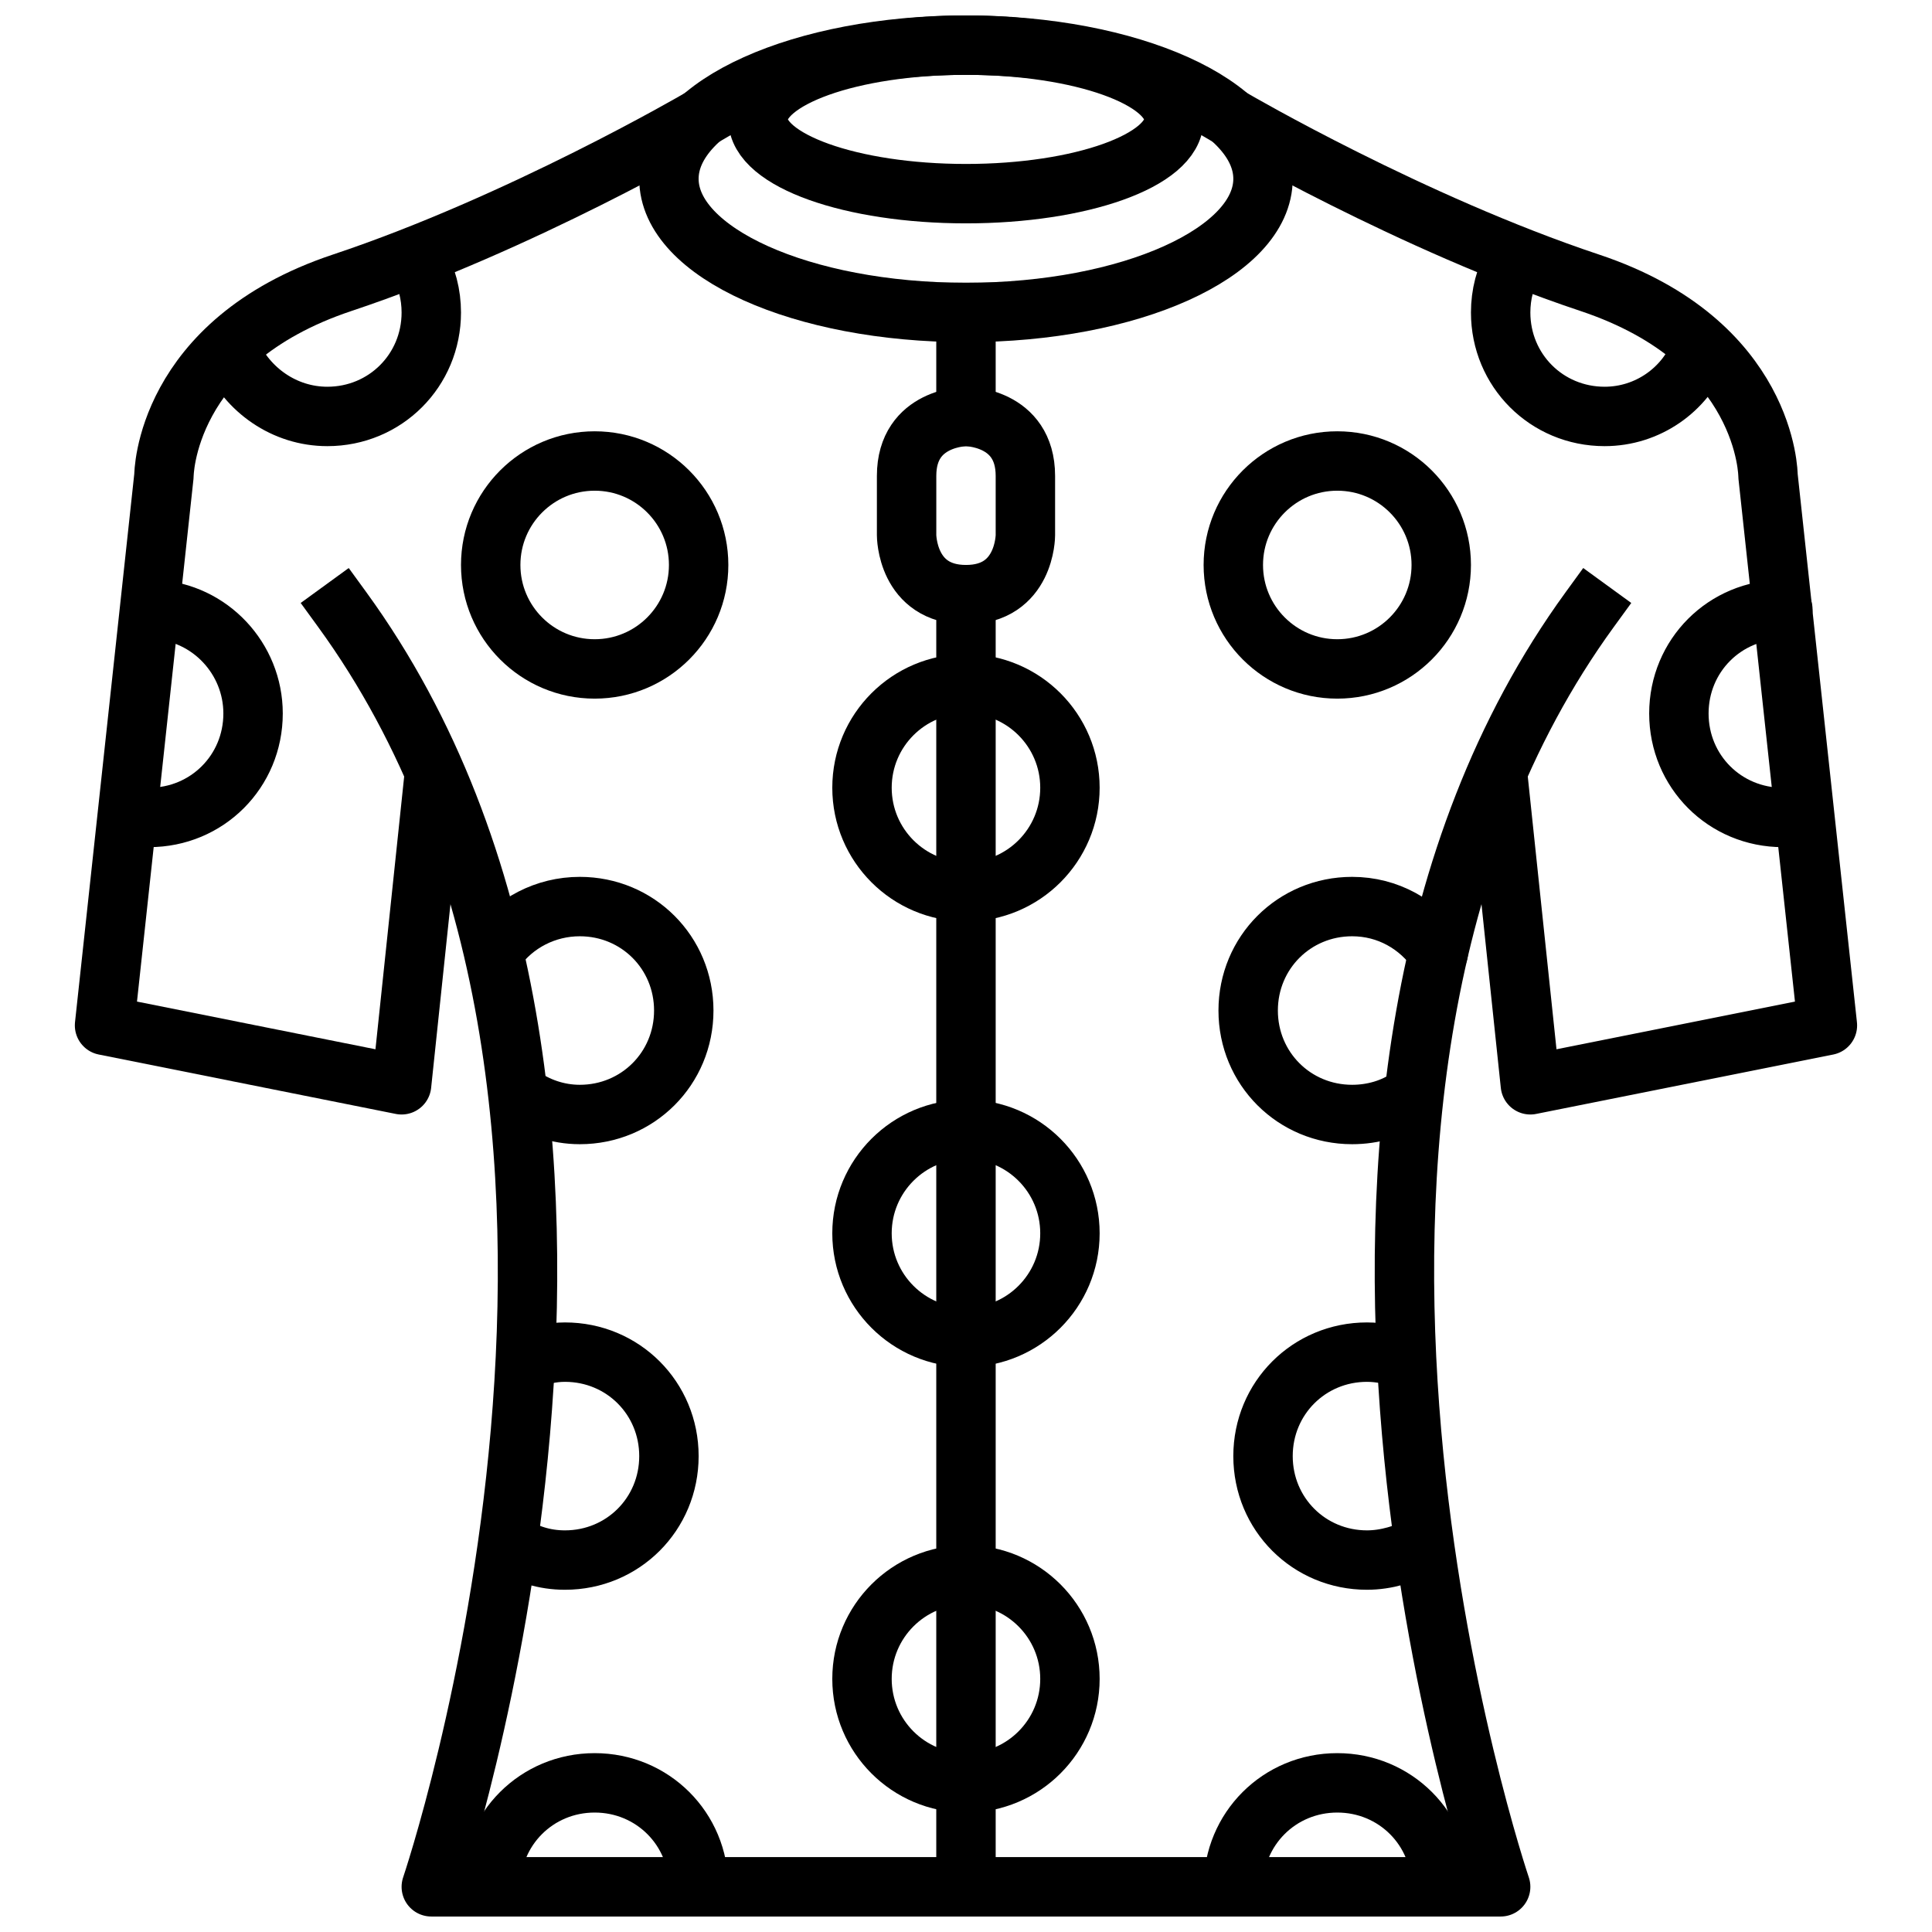
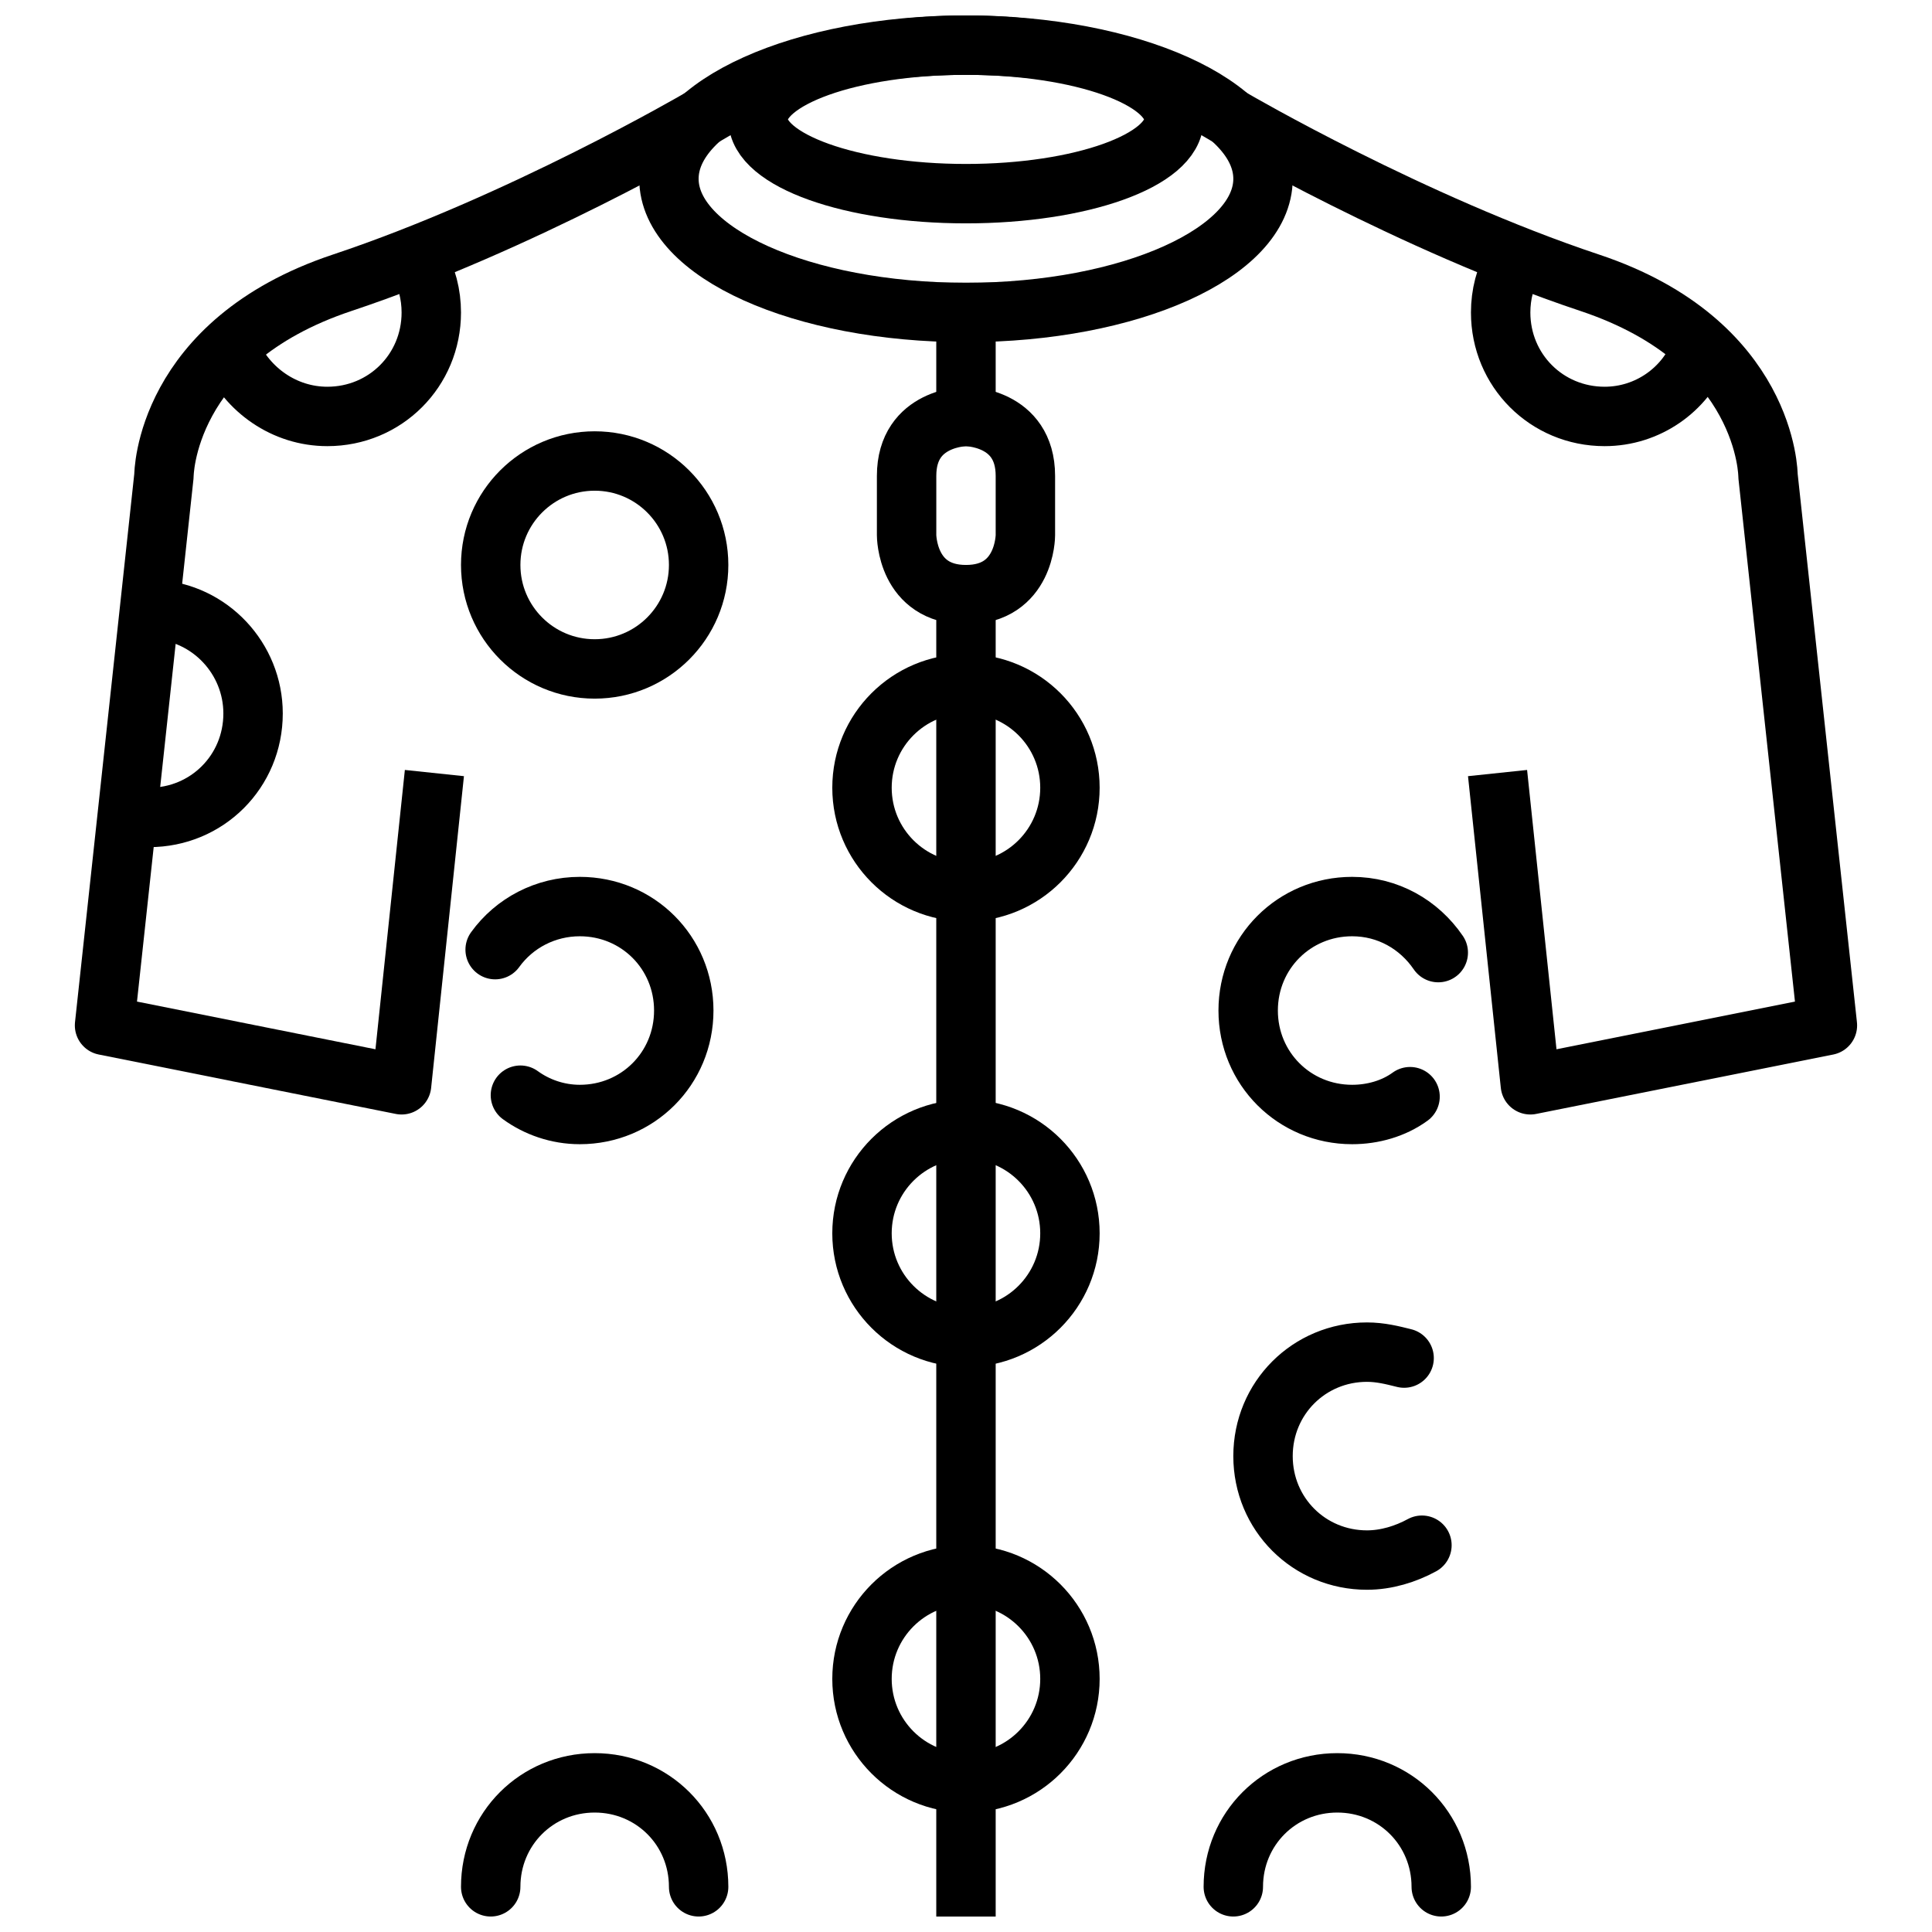
<svg xmlns="http://www.w3.org/2000/svg" width="800px" height="800px" version="1.1" viewBox="144 144 512 512">
  <defs>
    <clipPath id="f">
      <path d="m337 148.09h126v55.906h-126z" />
    </clipPath>
    <clipPath id="e">
      <path d="m313 148.09h174v86.906h-174z" />
    </clipPath>
    <clipPath id="d">
      <path d="m388 290h24v361.9h-24z" />
    </clipPath>
    <clipPath id="c">
-       <path d="m223 294h354v357.9h-354z" />
-     </clipPath>
+       </clipPath>
    <clipPath id="b">
      <path d="m266 608h72v43.902h-72z" />
    </clipPath>
    <clipPath id="a">
      <path d="m462 608h72v43.902h-72z" />
    </clipPath>
  </defs>
  <g clip-path="url(#f)">
    <path transform="matrix(3.936 0 0 3.936 148.09 148.09)" d="m78 7c0 2.762-6.267 5-13.999 5s-14-2.238-14-5c0-2.761 6.268-5 14-5s13.999 2.239 13.999 5" fill="none" stroke="#000000" stroke-linecap="round" stroke-linejoin="round" stroke-miterlimit="10" stroke-width="4" />
  </g>
  <g clip-path="url(#e)">
    <path transform="matrix(3.936 0 0 3.936 148.09 148.09)" d="m84 11c0 4.97-8.955 8.999-20 8.999-11.046 0-20.001-4.029-20.001-8.999 0-4.971 8.955-9 20.001-9 11.045 0 20 4.029 20 9" fill="none" stroke="#000000" stroke-linecap="round" stroke-linejoin="round" stroke-miterlimit="10" stroke-width="4" />
  </g>
  <path transform="matrix(3.936 0 0 3.936 148.09 148.09)" d="m64 27v-7.001" fill="none" stroke="#000000" stroke-linecap="square" stroke-linejoin="round" stroke-miterlimit="10" stroke-width="4" />
  <g clip-path="url(#d)">
    <path transform="matrix(3.936 0 0 3.936 148.09 148.09)" d="m64 126v-87" fill="none" stroke="#000000" stroke-linecap="square" stroke-linejoin="round" stroke-miterlimit="10" stroke-width="4" />
  </g>
  <path transform="matrix(3.936 0 0 3.936 148.09 148.09)" d="m28 53-2 19-20-4 3.999-37s0-9 12-13c12.001-3.999 24-11 24-11" fill="none" stroke="#000000" stroke-linecap="square" stroke-linejoin="round" stroke-miterlimit="10" stroke-width="4" />
  <g clip-path="url(#c)">
    <path transform="matrix(3.936 0 0 3.936 148.09 148.09)" d="m106 40c-24 33-6 86-6 86h-72s18-53-6-86" fill="none" stroke="#000000" stroke-linecap="square" stroke-linejoin="round" stroke-miterlimit="10" stroke-width="4" />
  </g>
  <path transform="matrix(3.936 0 0 3.936 148.09 148.09)" d="m100 53 2 19 20-3.999-3.999-37s0-9-12-13c-12.001-4-24-11.001-24-11.001" fill="none" stroke="#000000" stroke-linecap="square" stroke-linejoin="round" stroke-miterlimit="10" stroke-width="4" />
  <path transform="matrix(3.936 0 0 3.936 148.09 148.09)" d="m68 35v-3.999c0-3.999-3.999-3.999-3.999-3.999s-3.999 0-3.999 3.999v3.999s0 3.999 3.999 3.999 3.999-3.999 3.999-3.999zm0 0" fill="none" stroke="#000000" stroke-linecap="square" stroke-linejoin="round" stroke-miterlimit="10" stroke-width="4" />
  <path transform="matrix(3.936 0 0 3.936 148.09 148.09)" d="m71 52c0 3.866-3.134 7.001-7 7.001-3.866 0-7.001-3.134-7.001-7.001 0-3.865 3.134-7 7.001-7 3.865 0 7 3.134 7 7" fill="none" stroke="#000000" stroke-linecap="round" stroke-linejoin="round" stroke-miterlimit="10" stroke-width="4" />
  <path transform="matrix(3.936 0 0 3.936 148.09 148.09)" d="m71 82c0 3.865-3.134 7-7 7-3.866 0-7.001-3.134-7.001-7 0-3.866 3.134-7.001 7.001-7.001 3.865 0 7 3.134 7 7.001" fill="none" stroke="#000000" stroke-linecap="round" stroke-linejoin="round" stroke-miterlimit="10" stroke-width="4" />
  <path transform="matrix(3.936 0 0 3.936 148.09 148.09)" d="m71 112c0 3.866-3.134 7.001-7 7.001-3.866 0-7.001-3.134-7.001-7.001 0-3.865 3.134-7 7.001-7 3.865 0 7 3.134 7 7" fill="none" stroke="#000000" stroke-linecap="round" stroke-linejoin="round" stroke-miterlimit="10" stroke-width="4" />
  <path transform="matrix(3.936 0 0 3.936 148.09 148.09)" d="m46 37c0 3.865-3.133 7-7 7-3.865 0-7-3.134-7-7 0-3.866 3.134-7 7-7 3.866 0 7 3.133 7 7" fill="none" stroke="#000000" stroke-linecap="round" stroke-linejoin="round" stroke-miterlimit="10" stroke-width="4" />
  <path transform="matrix(3.936 0 0 3.936 148.09 148.09)" d="m8 53.9c0.3 0.099 0.7 0.099 1 0.099 3.9 0 7-3.1 7-7 0-3.7-2.9-6.8-6.6-7" fill="none" stroke="#000000" stroke-linecap="round" stroke-linejoin="round" stroke-miterlimit="10" stroke-width="4" />
  <path transform="matrix(3.936 0 0 3.936 148.09 148.09)" d="m34 72.7c1.1 0.8 2.5 1.3 3.999 1.3 3.9 0 7-3.1 7-7 0-3.9-3.1-7-7-7-2.3 0-4.401 1.1-5.7 2.9" fill="none" stroke="#000000" stroke-linecap="round" stroke-linejoin="round" stroke-miterlimit="10" stroke-width="4" />
-   <path transform="matrix(3.936 0 0 3.936 148.09 148.09)" d="m33.3 102.9c1.1 0.7 2.3 1.1 3.7 1.1 3.9 0 7-3.1 7-7 0-3.9-3.1-7-7-7-0.9 0-1.7 0.2-2.5 0.5" fill="none" stroke="#000000" stroke-linecap="round" stroke-linejoin="round" stroke-miterlimit="10" stroke-width="4" />
-   <path transform="matrix(3.936 0 0 3.936 148.09 148.09)" d="m96 37c0 3.865-3.133 7-7 7-3.865 0-7-3.134-7-7 0-3.866 3.134-7 7-7 3.866 0 7 3.133 7 7" fill="none" stroke="#000000" stroke-linecap="round" stroke-linejoin="round" stroke-miterlimit="10" stroke-width="4" />
  <path transform="matrix(3.936 0 0 3.936 148.09 148.09)" d="m14.5 22.7c1.1 2.5 3.6 4.3 6.5 4.3 3.9 0 7-3.1 7-7 0-1.2-0.3-2.4-0.9-3.4" fill="none" stroke="#000000" stroke-linecap="round" stroke-linejoin="round" stroke-miterlimit="10" stroke-width="4" />
  <path transform="matrix(3.936 0 0 3.936 148.09 148.09)" d="m100.9 16.6c-0.6 1-0.9 2.2-0.9 3.4 0 3.9 3.1 7 7 7 2.9 0 5.4-1.8 6.4-4.3" fill="none" stroke="#000000" stroke-linecap="round" stroke-linejoin="round" stroke-miterlimit="10" stroke-width="4" />
-   <path transform="matrix(3.936 0 0 3.936 148.09 148.09)" d="m119 40c-3.9 0-7 3.1-7 7 0 3.9 3.1 7 7 7 0.5 0 1 0 1.4-0.1" fill="none" stroke="#000000" stroke-linecap="round" stroke-linejoin="round" stroke-miterlimit="10" stroke-width="4" />
  <path transform="matrix(3.936 0 0 3.936 148.09 148.09)" d="m95.8 63.1c-1.3-1.901-3.4-3.1-5.8-3.1-3.9 0-7 3.1-7 7 0 3.9 3.1 7 7 7 1.4 0 2.8-0.4 3.9-1.2" fill="none" stroke="#000000" stroke-linecap="round" stroke-linejoin="round" stroke-miterlimit="10" stroke-width="4" />
  <path transform="matrix(3.936 0 0 3.936 148.09 148.09)" d="m93.5 90.4c-0.8-0.2-1.6-0.4-2.5-0.4-3.9 0-7 3.1-7 7 0 3.9 3.1 7 7 7 1.3 0 2.6-0.4 3.7-1" fill="none" stroke="#000000" stroke-linecap="round" stroke-linejoin="round" stroke-miterlimit="10" stroke-width="4" />
  <g clip-path="url(#b)">
    <path transform="matrix(3.936 0 0 3.936 148.09 148.09)" d="m46 126c0-3.9-3.1-7-7-7-3.9 0-7 3.1-7 7" fill="none" stroke="#000000" stroke-linecap="round" stroke-linejoin="round" stroke-miterlimit="10" stroke-width="4" />
  </g>
  <g clip-path="url(#a)">
    <path transform="matrix(3.936 0 0 3.936 148.09 148.09)" d="m96 126c0-3.9-3.1-7-7-7-3.9 0-7 3.1-7 7" fill="none" stroke="#000000" stroke-linecap="round" stroke-linejoin="round" stroke-miterlimit="10" stroke-width="4" />
  </g>
</svg>